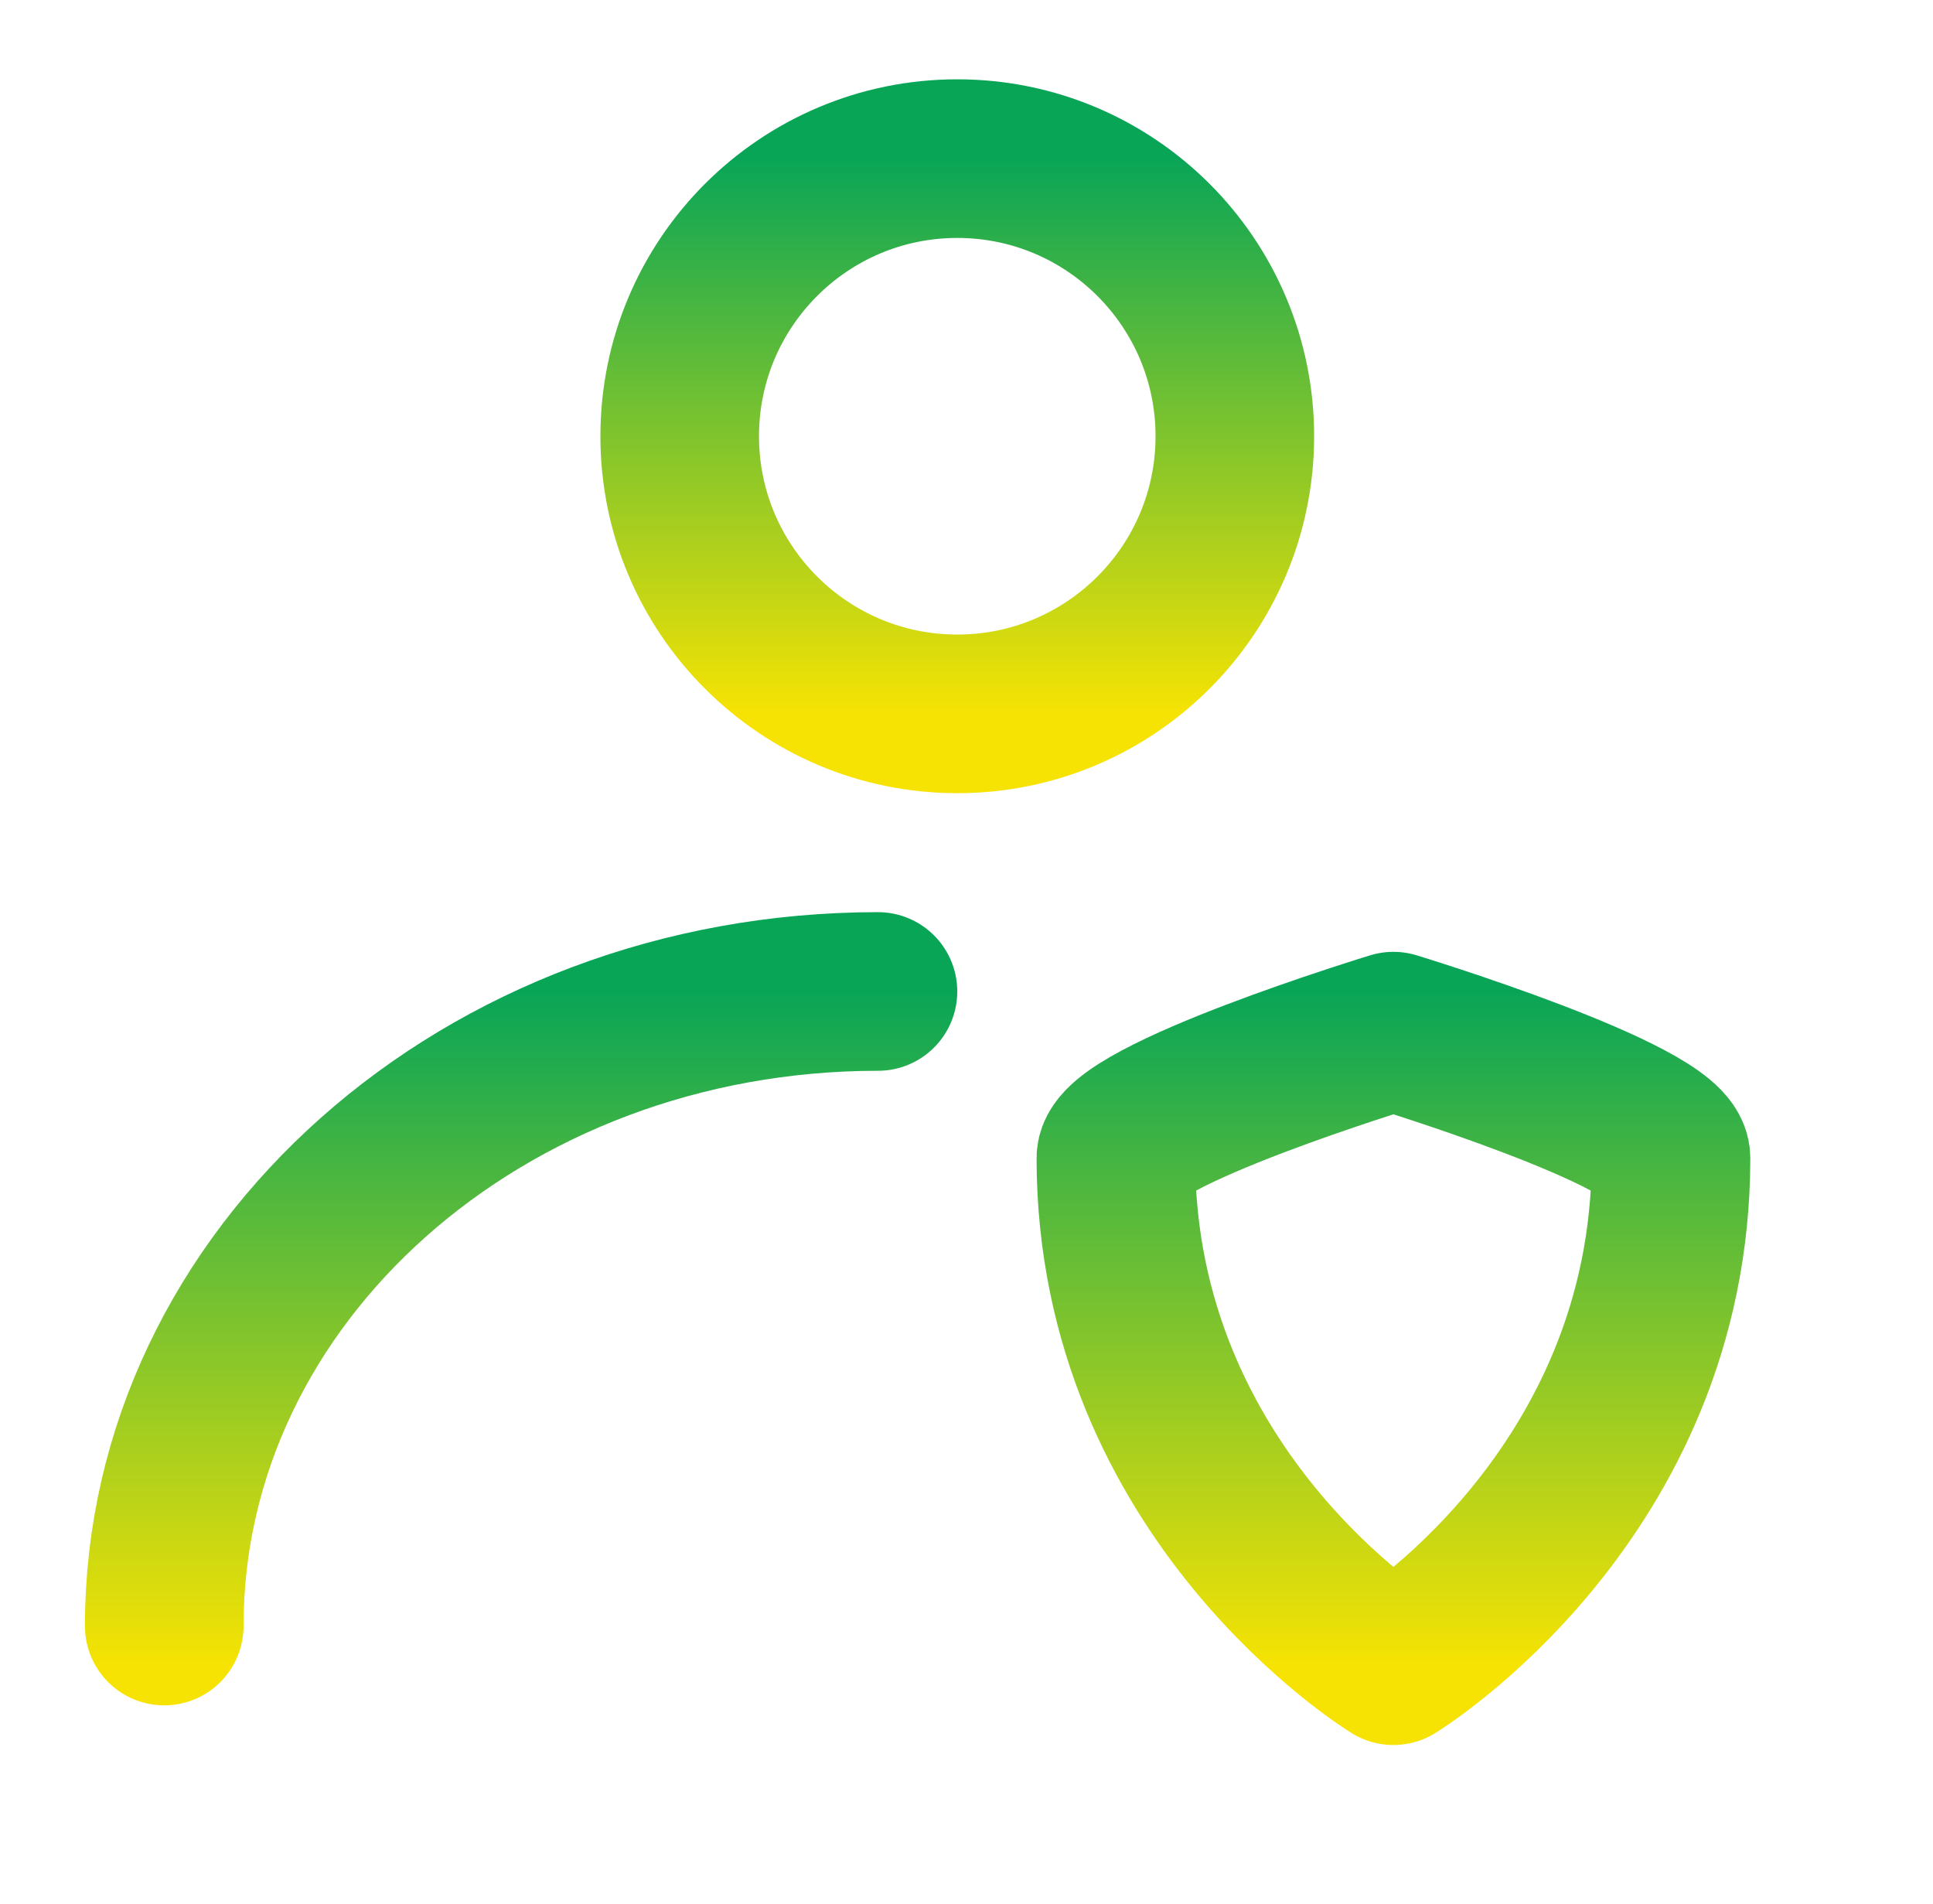
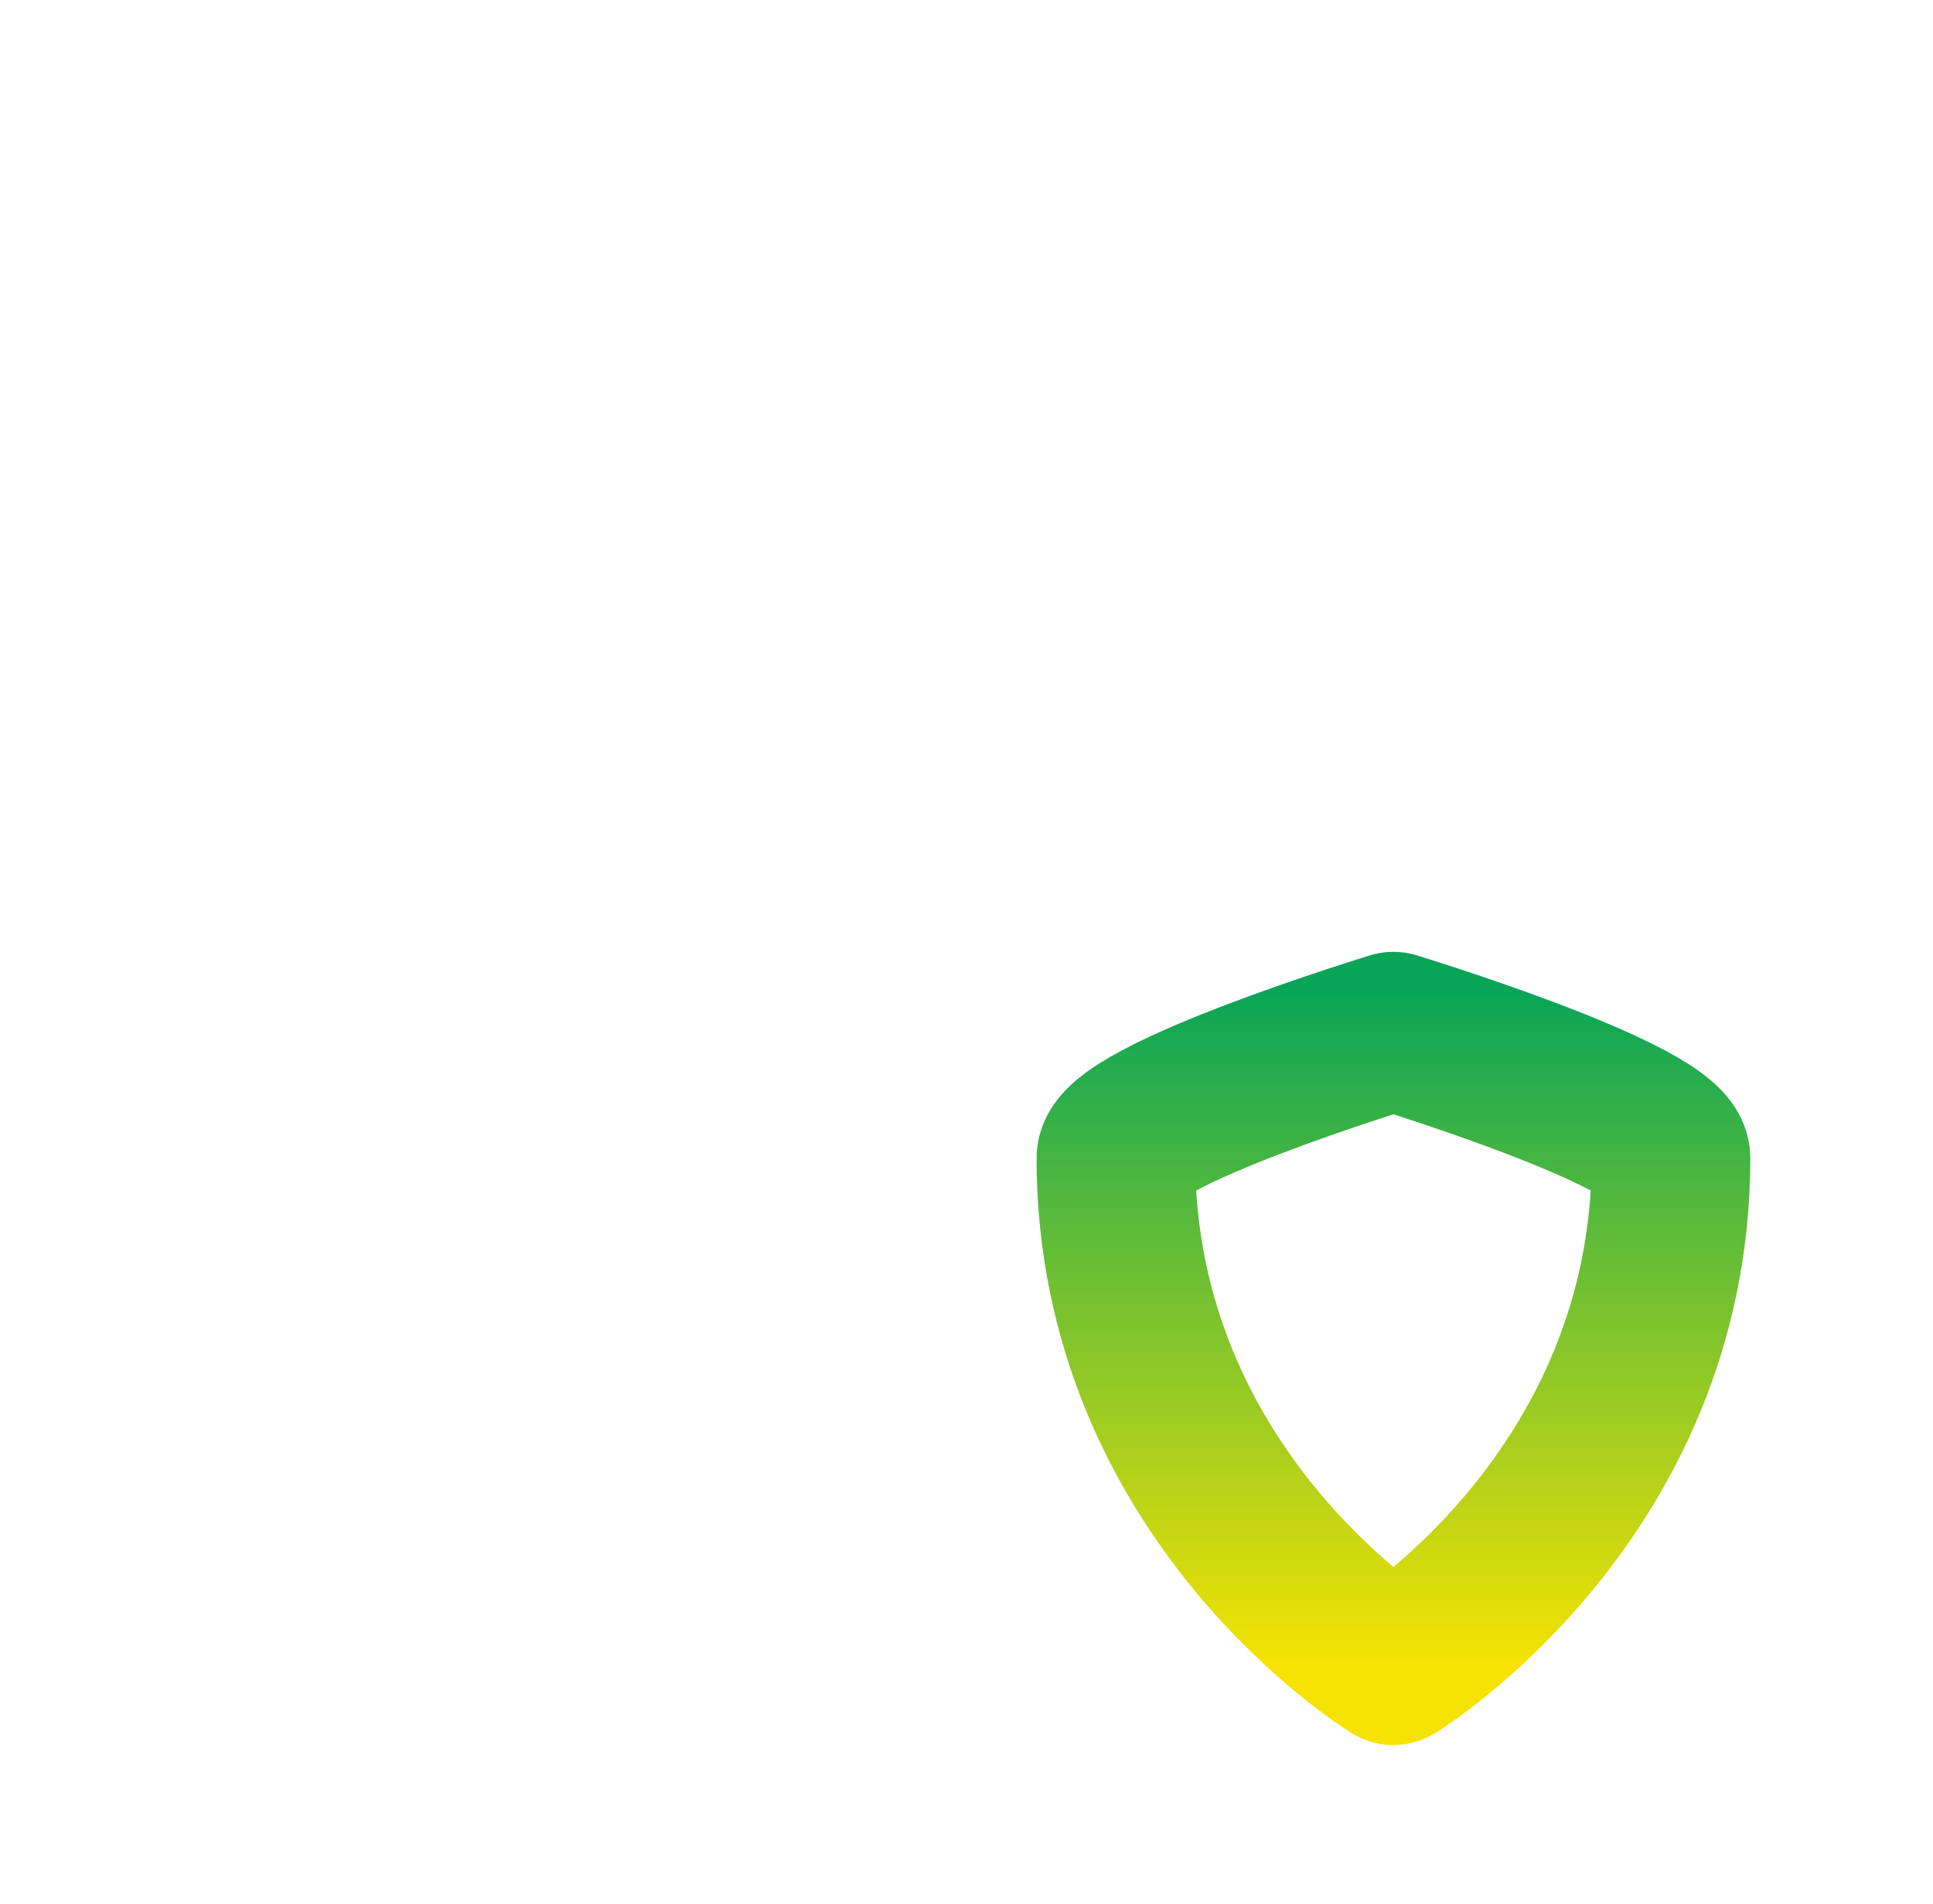
<svg xmlns="http://www.w3.org/2000/svg" width="65" height="64" viewBox="0 0 65 64" fill="none">
-   <path d="M32.19 24C37.344 24 41.523 19.821 41.523 14.667C41.523 9.512 37.344 5.333 32.19 5.333C27.035 5.333 22.856 9.512 22.856 14.667C22.856 19.821 27.035 24 32.19 24Z" stroke="url(#paint0_linear_33_29)" stroke-width="5.333" stroke-linecap="round" stroke-linejoin="round" />
-   <path d="M5.523 54.667C5.523 42.884 16.268 33.333 29.523 33.333M37.523 38.933C37.523 37.511 46.856 34.667 46.856 34.667C46.856 34.667 56.19 37.511 56.19 38.933C56.19 50.311 46.856 56 46.856 56C46.856 56 37.523 50.311 37.523 38.933Z" stroke="url(#paint1_linear_33_29)" stroke-width="5.333" stroke-linecap="round" stroke-linejoin="round" />
+   <path d="M5.523 54.667M37.523 38.933C37.523 37.511 46.856 34.667 46.856 34.667C46.856 34.667 56.19 37.511 56.19 38.933C56.19 50.311 46.856 56 46.856 56C46.856 56 37.523 50.311 37.523 38.933Z" stroke="url(#paint1_linear_33_29)" stroke-width="5.333" stroke-linecap="round" stroke-linejoin="round" />
  <defs>
    <linearGradient id="paint0_linear_33_29" x1="32.19" y1="5.333" x2="32.19" y2="24" gradientUnits="userSpaceOnUse">
      <stop stop-color="#09A557" />
      <stop offset="1" stop-color="#F6E303" />
    </linearGradient>
    <linearGradient id="paint1_linear_33_29" x1="30.856" y1="33.333" x2="30.856" y2="56" gradientUnits="userSpaceOnUse">
      <stop stop-color="#09A557" />
      <stop offset="1" stop-color="#F6E303" />
    </linearGradient>
  </defs>
</svg>